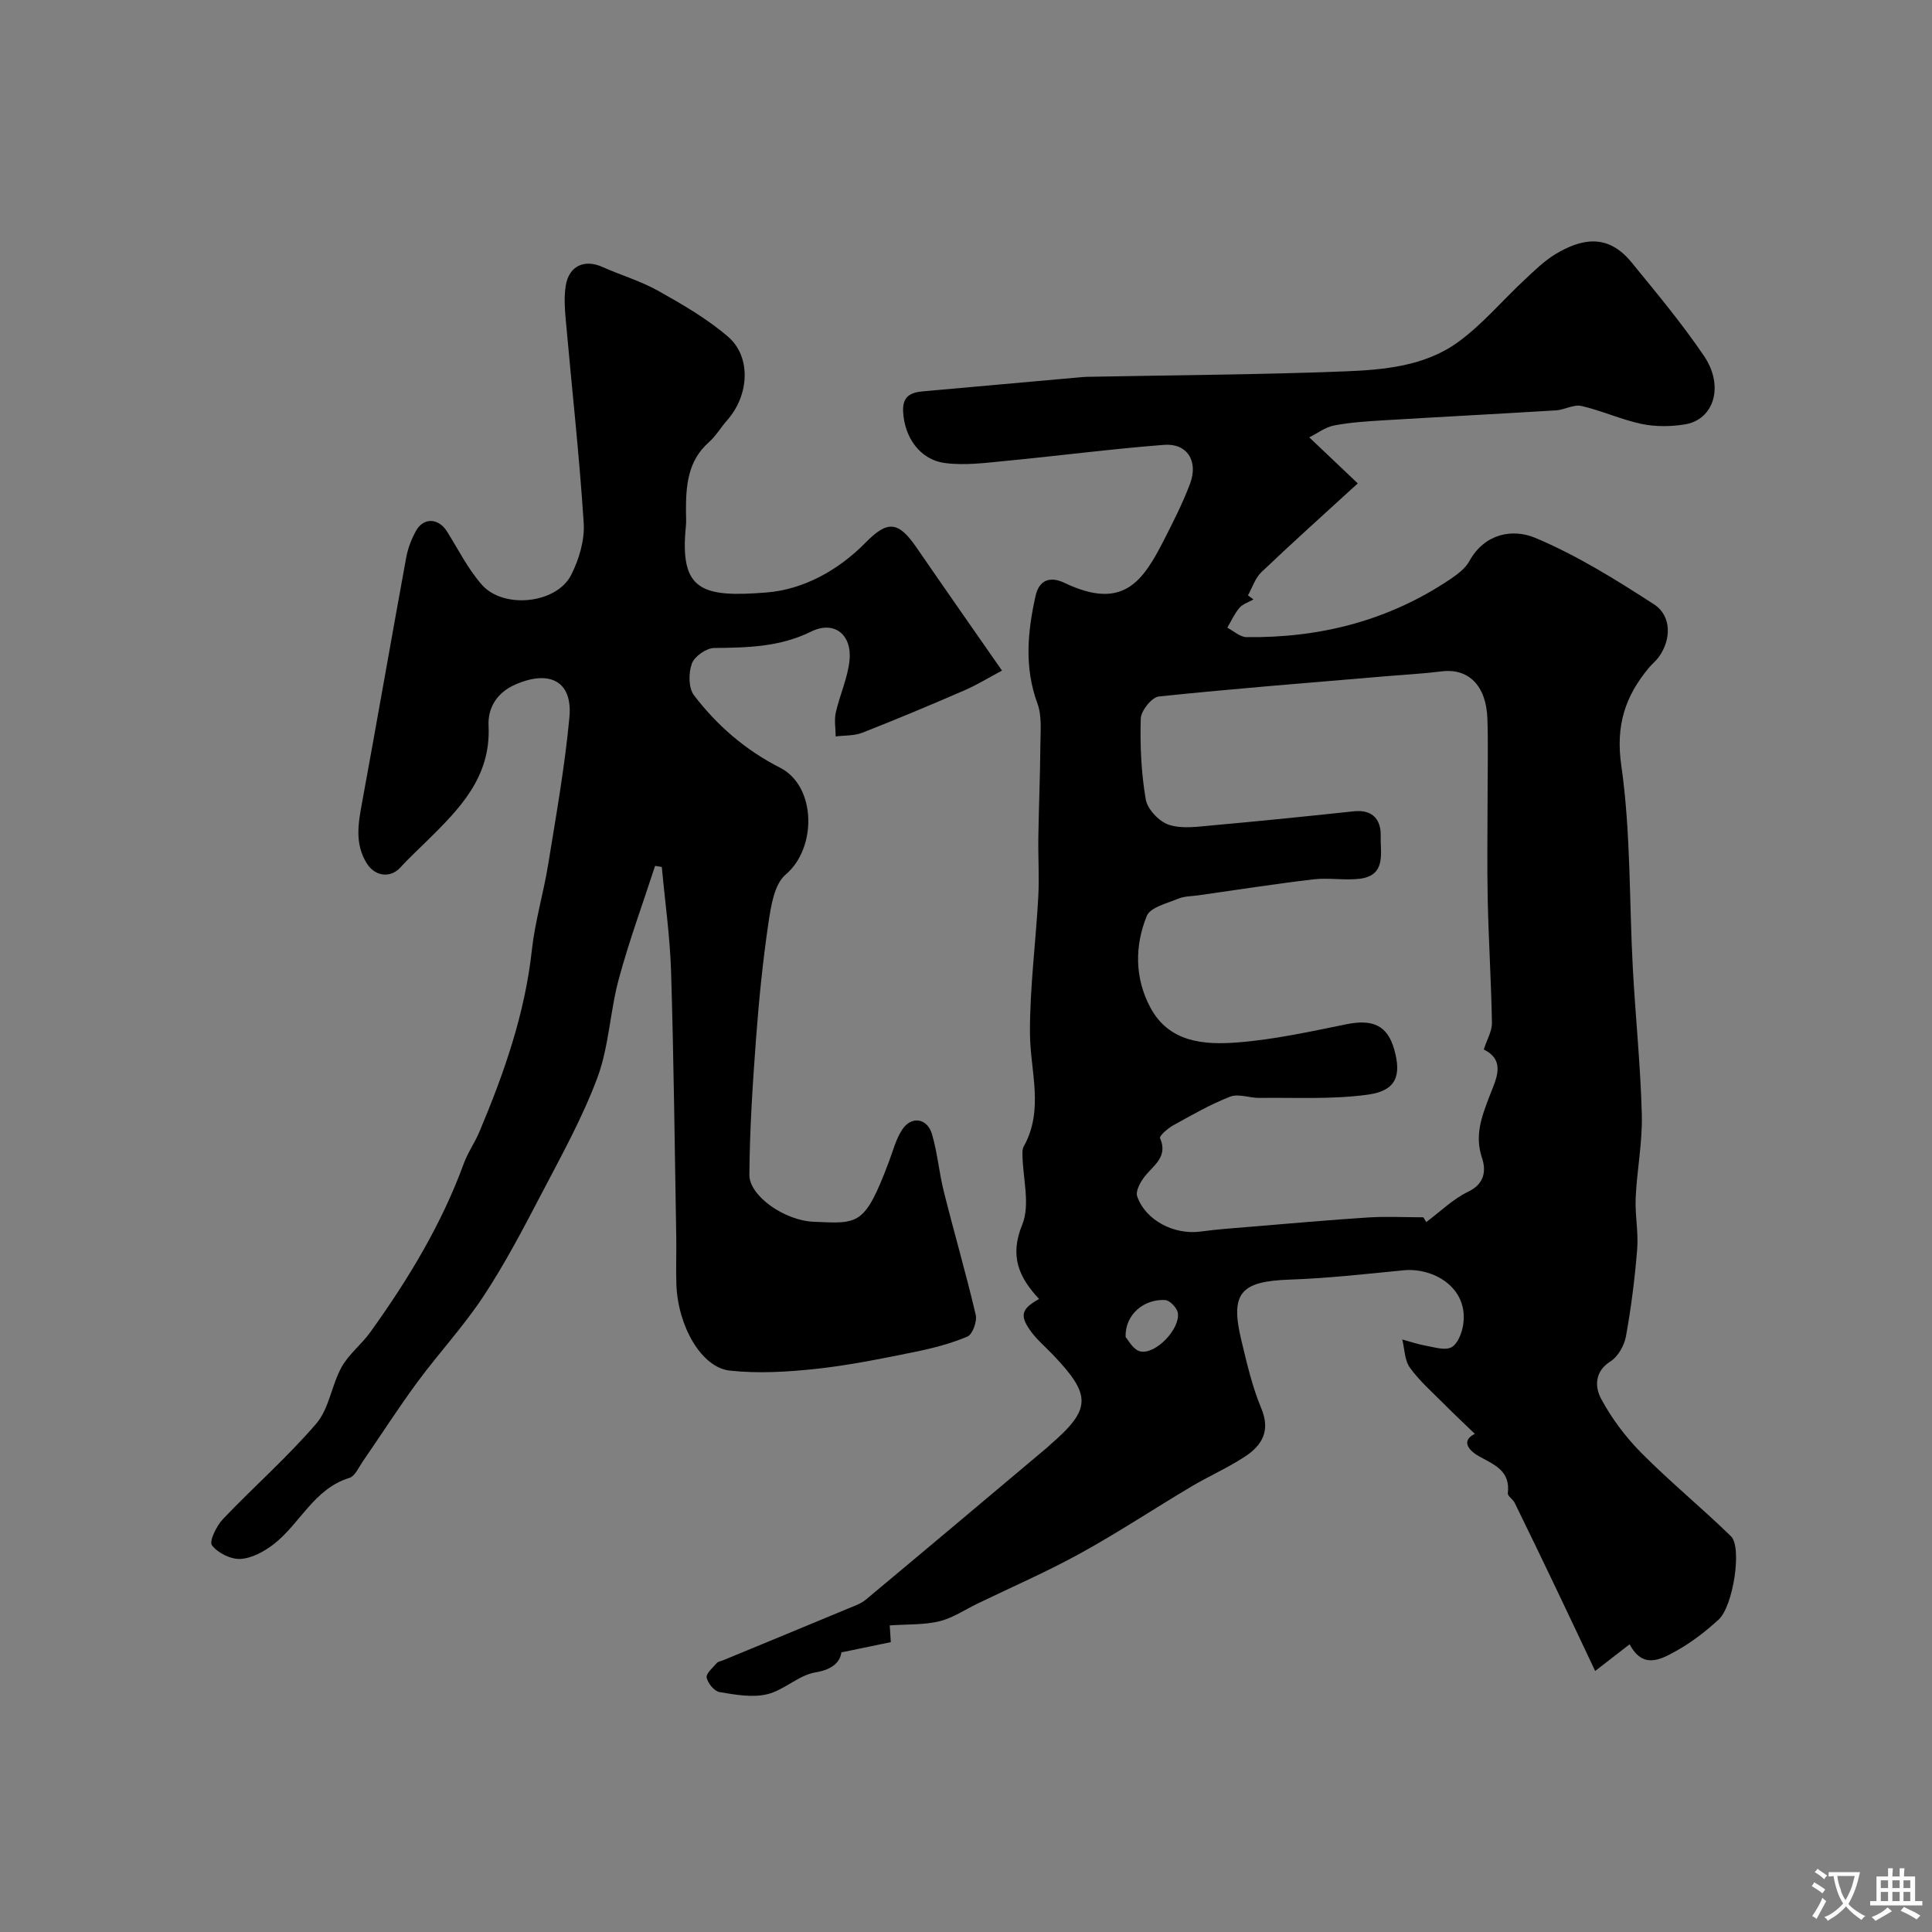
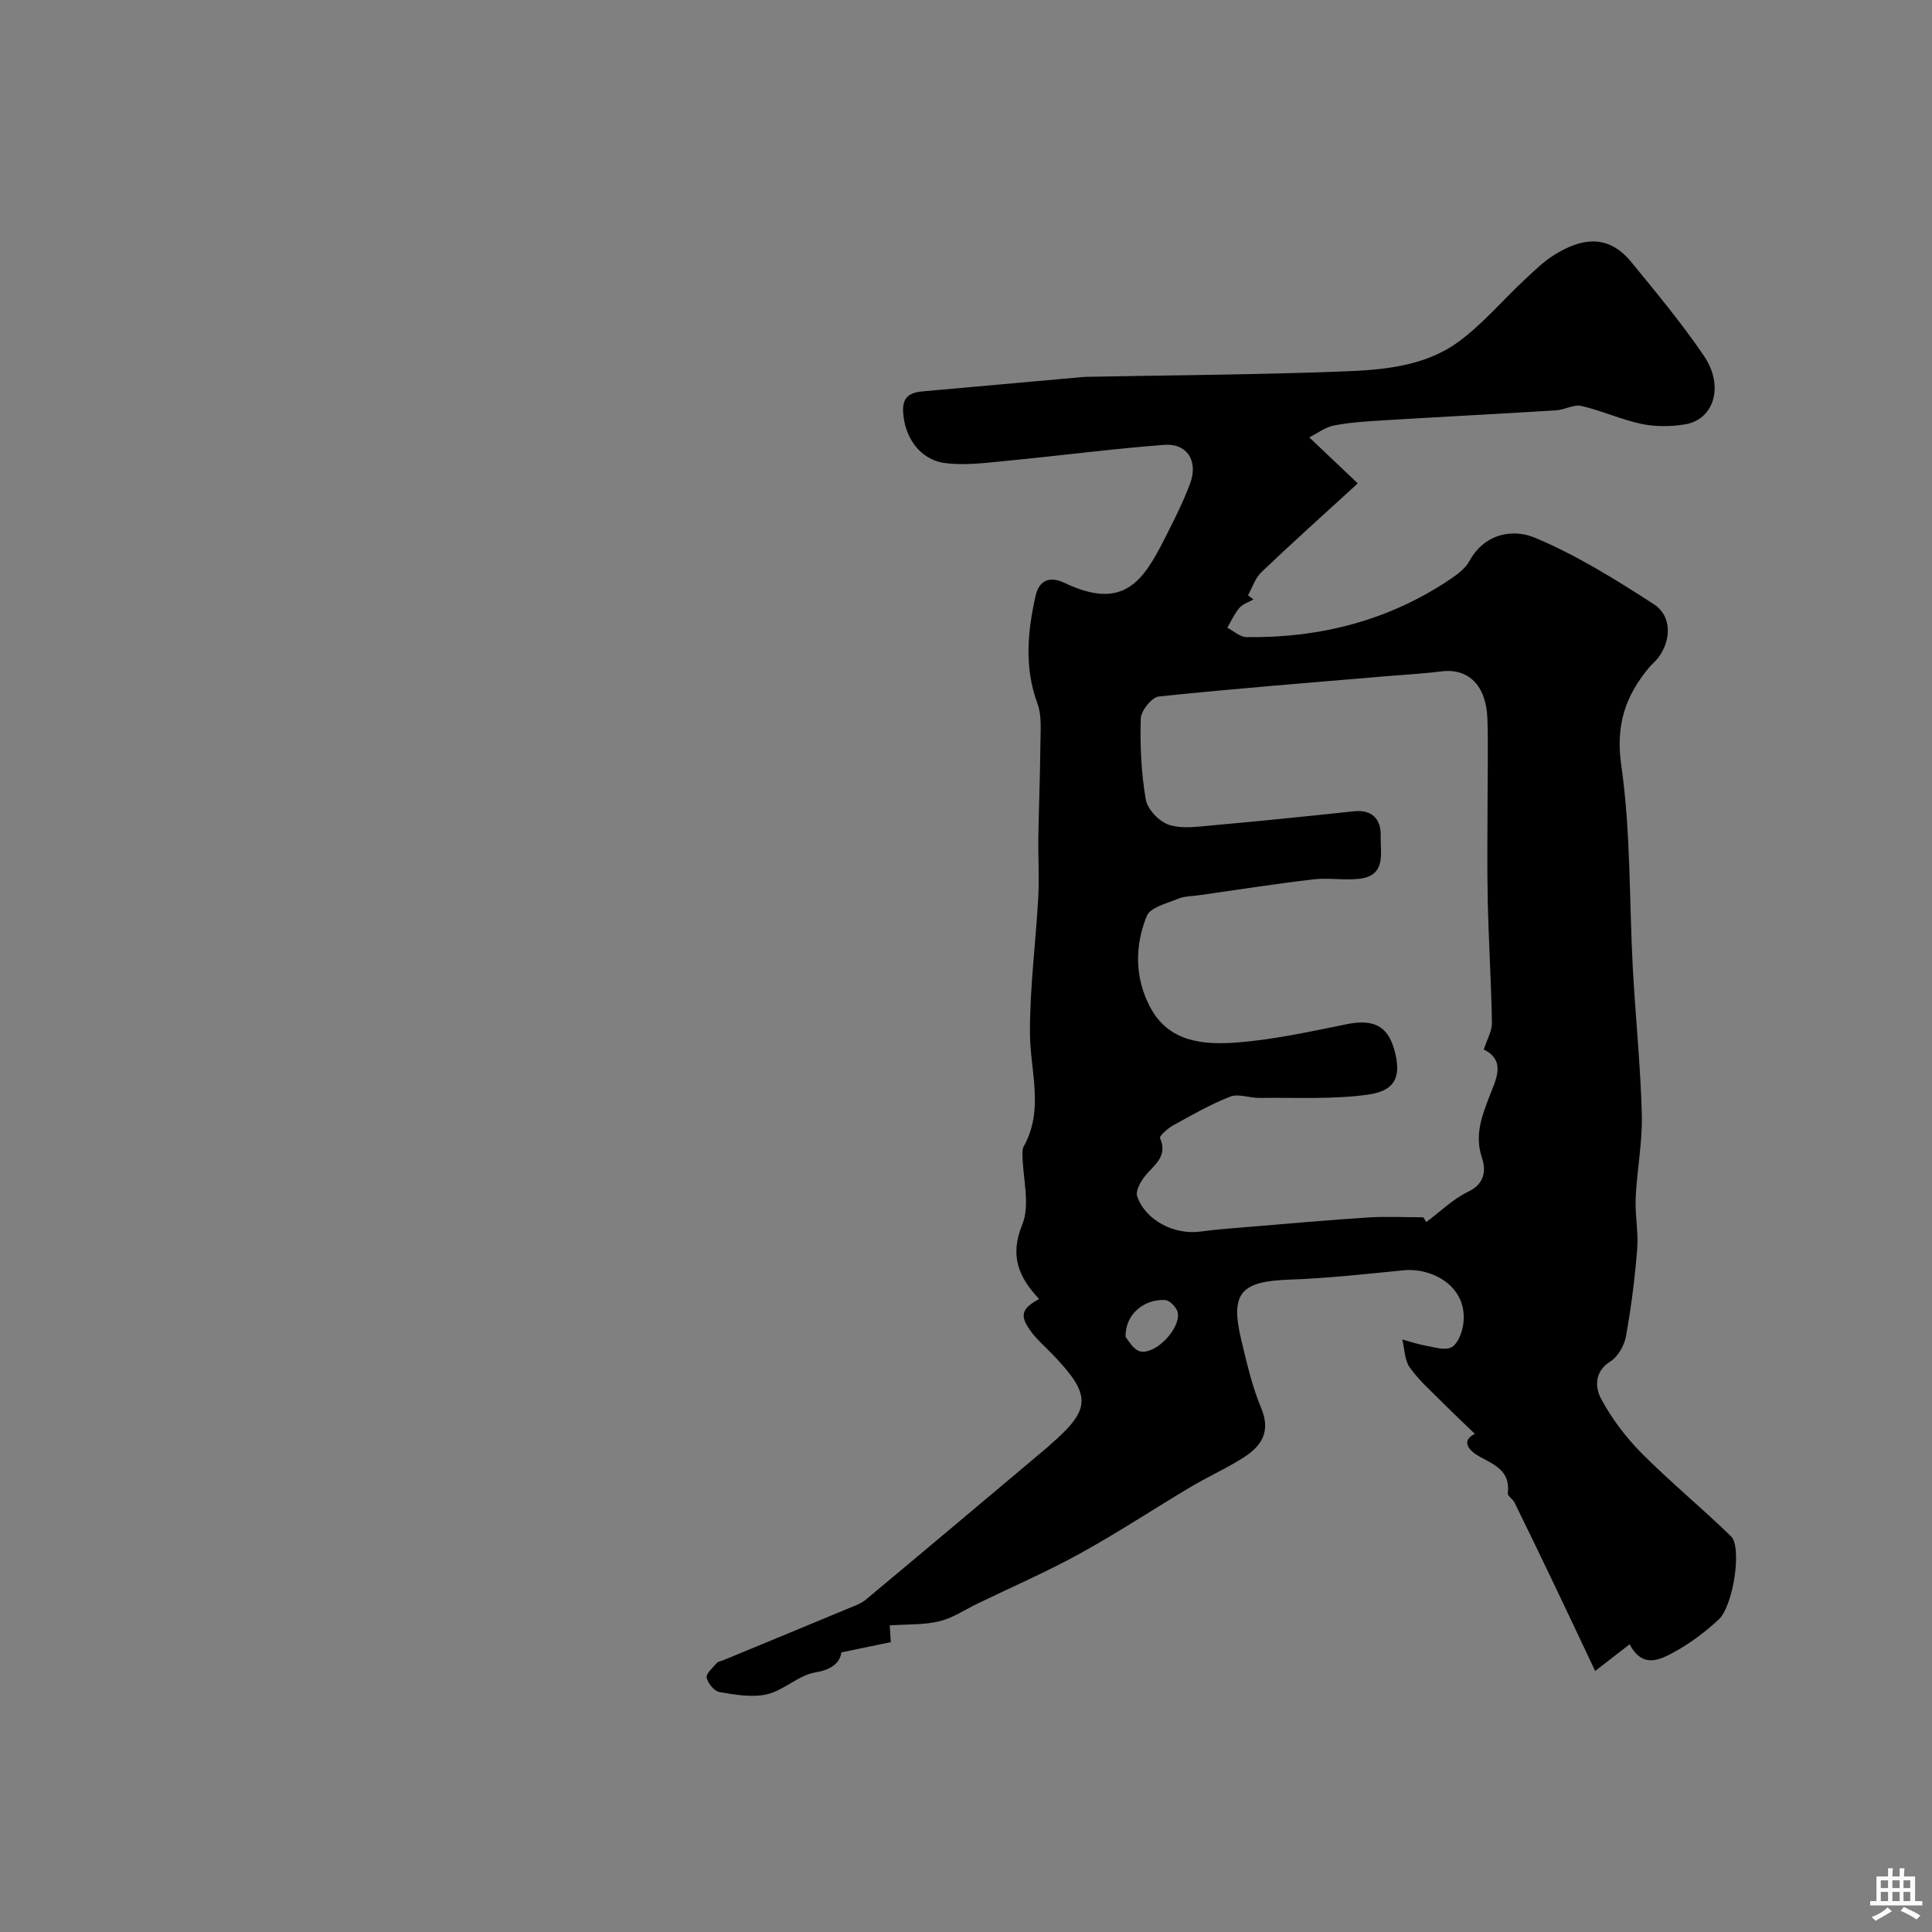
<svg xmlns="http://www.w3.org/2000/svg" enable-background="new 0 0 400 400" viewBox="0 0 400 400">
  <rect x="0" y="0" width="400" height="400" fill="#808080" stroke="none" />
  <path d="m305.35 296.86c-2.12-2.05-4.31-4.09-6.41-6.21-2.42-2.43-5.05-4.73-7.03-7.48-1.11-1.53-1.09-3.87-1.59-5.85 1.62.44 3.22 1 4.86 1.29 1.79.31 3.97 1.04 5.32.33 1.28-.67 2.15-2.9 2.42-4.57 1.23-7.82-6.2-11.97-12.33-11.37-7.85.77-15.71 1.66-23.59 1.93-10.16.35-12.36 2.77-9.98 12.61 1.14 4.73 2.23 9.54 4.1 14 1.98 4.71.17 7.71-3.39 10.05-3.54 2.32-7.47 4.04-11.12 6.21-7.67 4.56-15.12 9.5-22.93 13.8-6.91 3.81-14.19 6.97-21.3 10.41-2.62 1.27-5.13 2.99-7.9 3.66-3.17.77-6.57.59-10.27.85.05.79.11 1.83.22 3.47-3 .62-6.33 1.31-10.23 2.12-.25 1.83-1.62 3.52-5.37 4.14-3.49.57-6.51 3.7-10.01 4.53-3.09.73-6.6.09-9.84-.45-1.09-.18-2.44-1.83-2.67-3-.17-.84 1.27-2.06 2.1-3.02.29-.33.88-.39 1.34-.58 8.66-3.58 17.33-7.15 25.99-10.76 1.2-.5 2.5-.94 3.47-1.74 12.62-10.52 25.18-21.1 37.75-31.67.13-.11.23-.24.36-.35 8.64-7.45 8.74-10.3.64-18.76-1.61-1.68-3.43-3.21-4.74-5.1-2.14-3.08-1.66-4.42 1.91-6.41-4.15-4.44-6.17-8.85-3.48-15.41 1.68-4.11.12-9.54.04-14.38-.01-.58-.03-1.26.23-1.73 4.33-7.69 1.34-15.69 1.32-23.61-.03-9.35 1.21-18.7 1.72-28.06.23-4.17-.05-8.37.02-12.55.1-6.34.37-12.67.42-19 .02-2.86.34-5.97-.61-8.55-2.76-7.48-2.04-14.9-.38-22.31.67-2.97 2.7-4.23 6.01-2.65 12.2 5.81 16.24-.39 20.66-9.07 1.92-3.77 3.85-7.58 5.33-11.54 1.72-4.62-.65-8.35-5.39-7.98-11 .85-21.95 2.29-32.93 3.34-4.13.4-8.37.96-12.42.43-5.25-.68-8.44-5.38-8.69-10.68-.15-3.18 1.6-3.95 4.15-4.17 10.99-.99 21.98-1.97 32.97-2.95.66-.06 1.33-.06 2-.07 17.43-.34 34.88-.43 52.3-1.11 8.13-.31 16.58-1.09 23.4-6.01 5.06-3.65 9.18-8.6 13.79-12.9 2.04-1.9 4.07-3.92 6.43-5.35 5.16-3.1 10.71-4.5 15.74 1.65 5.18 6.34 10.45 12.65 15.03 19.41 4.25 6.27 2.06 13.21-3.97 14.18-2.92.47-6.08.5-8.95-.1-4.22-.89-8.24-2.75-12.45-3.72-1.59-.37-3.48.8-5.26.91-11.89.73-23.79 1.34-35.68 2.06-3.44.21-6.91.42-10.28 1.07-1.81.35-3.45 1.62-5.13 2.46 3.6 3.42 6.57 6.24 10.04 9.53-7.2 6.59-13.66 12.38-19.94 18.37-1.29 1.23-1.88 3.18-2.79 4.81.38.28.76.57 1.14.85-.98.56-2.2.92-2.9 1.73-1.04 1.21-1.7 2.73-2.52 4.12 1.32.68 2.64 1.94 3.98 1.95 15.23.19 29.44-3.42 42.19-12 1.49-1.01 3.12-2.22 3.95-3.74 3.16-5.76 8.99-6.75 13.59-4.83 8.63 3.61 16.72 8.66 24.62 13.77 3.7 2.39 3.61 7.35.98 10.95-.58.8-1.39 1.43-2.03 2.2-4.9 5.89-6.9 11.91-5.71 20.21 1.98 13.84 1.63 28.01 2.39 42.04.55 10.09 1.6 20.16 1.86 30.25.15 5.72-1.01 11.47-1.27 17.22-.16 3.53.59 7.12.31 10.64-.48 6.04-1.24 12.07-2.32 18.03-.34 1.91-1.64 4.23-3.22 5.22-3.41 2.15-3.16 5.42-1.94 7.71 2.19 4.1 5.12 7.98 8.41 11.3 5.93 5.97 12.47 11.32 18.5 17.2 2.32 2.26.47 14.45-2.57 17.24-2.74 2.52-5.79 4.85-9.05 6.64-3.06 1.68-6.67 3.59-9.37-1.53-2.33 1.8-4.3 3.33-7.14 5.53-2.66-5.63-5.44-11.55-8.26-17.44-2.78-5.82-5.58-11.62-8.42-17.41-.35-.72-1.47-1.37-1.4-1.96.54-4.49-2.57-5.81-5.75-7.52-2.19-1.17-4.14-3.25-1.08-4.77zm-10.66-44.83c.2.33.4.66.6.99 2.89-2.15 5.54-4.79 8.72-6.31 3.48-1.67 3.65-4.51 2.82-6.98-1.56-4.69-.06-8.53 1.54-12.74 1.27-3.35 3.57-7.37-1.17-9.7.68-2.12 1.72-3.82 1.69-5.5-.15-8.45-.68-16.88-.87-25.33-.16-7.36-.03-14.73-.03-22.09 0-5.19.14-10.38-.04-15.56-.23-6.88-3.92-10.49-9.44-9.81-3.81.47-7.65.68-11.48 1-15.71 1.34-31.43 2.56-47.11 4.2-1.45.15-3.69 2.95-3.74 4.57-.16 5.58.09 11.25 1.04 16.75.35 2.03 2.76 4.58 4.78 5.24 2.7.89 5.94.4 8.92.13 9.8-.88 19.6-1.87 29.38-2.92 3.97-.43 5.66 1.83 5.56 5.16-.1 3.43 1.22 8.15-4.38 8.81-3.14.37-6.4-.25-9.54.12-7.92.93-15.8 2.17-23.7 3.29-1.45.21-3 .17-4.32.72-2.32.97-5.76 1.78-6.49 3.56-2.53 6.23-2.51 12.89.74 18.97 3.86 7.23 11.12 7.76 17.98 7.23 7.59-.58 15.12-2.25 22.61-3.77 5.46-1.11 8.49.25 9.89 5.19 1.55 5.44.4 8.56-5.35 9.37-7.4 1.04-15.01.59-22.53.69-2.04.03-4.35-.93-6.08-.26-4.09 1.59-7.95 3.82-11.81 5.95-1.11.61-2.89 2.2-2.71 2.62 1.7 3.89-1.3 5.58-3.16 7.94-.89 1.13-1.94 3.02-1.57 4.11 1.69 5 7.71 8.06 13.13 7.31 3.41-.47 6.85-.7 10.29-.99 8.19-.68 16.38-1.41 24.59-1.94 3.75-.22 7.5-.02 11.24-.02zm-61.65 24.78c.47.5 1.58 2.69 3.07 2.99 3.21.66 8.28-4.72 7.75-7.98-.17-1.04-1.66-2.6-2.63-2.66-4.33-.25-8.32 2.94-8.19 7.65z" fill="#000001" />
-   <path d="m207.45 138.84c-2.73 1.45-5.19 2.97-7.82 4.11-6.98 3.03-14 5.97-21.08 8.75-1.69.66-3.68.54-5.53.77-.01-1.65-.33-3.36.02-4.93.81-3.63 2.46-7.13 2.84-10.78.56-5.35-3.14-8.37-7.96-5.99-6.53 3.21-13.17 3.31-20.07 3.39-1.62.02-4.07 1.74-4.61 3.23-.7 1.92-.71 5.04.43 6.54 4.78 6.28 10.67 11.37 17.84 15.02 7.55 3.85 7.62 16.67 1.15 22.12-2.34 1.98-3.03 6.45-3.55 9.93-1.18 7.96-1.98 15.99-2.58 24.02-.7 9.39-1.31 18.8-1.38 28.2-.03 4.39 7.27 9.47 13.25 9.73 9.37.41 10.6.89 15.61-12.35.86-2.27 1.47-4.73 2.78-6.73 1.89-2.88 5.19-2.4 6.17.95 1.14 3.88 1.47 8 2.46 11.93 2.13 8.5 4.59 16.93 6.59 25.46.32 1.36-.65 4.06-1.71 4.51-3.53 1.49-7.33 2.46-11.1 3.22-6.68 1.35-13.39 2.73-20.16 3.46-5.93.64-12.02 1.01-17.93.37-5.89-.63-10.74-9.16-11.07-17.79-.12-3.33.03-6.67-.03-10-.32-18.27-.51-36.54-1.07-54.8-.22-7.24-1.26-14.46-1.92-21.69-.46-.07-.93-.15-1.39-.22-2.53 7.79-5.37 15.5-7.51 23.4-1.83 6.73-2.03 13.99-4.44 20.46-3.14 8.43-7.59 16.39-11.77 24.41-3.7 7.09-7.44 14.21-11.83 20.86-4.11 6.22-9.25 11.76-13.69 17.78-3.94 5.35-7.53 10.97-11.31 16.44-.83 1.21-1.59 3.01-2.74 3.36-7.37 2.26-10.21 9.51-15.7 13.75-1.96 1.51-4.51 2.9-6.86 3.03-2 .11-4.7-1.24-5.9-2.83-.61-.81.94-4.01 2.27-5.41 6.36-6.69 13.36-12.81 19.35-19.8 2.65-3.1 3.15-7.95 5.22-11.67 1.49-2.69 4.14-4.71 5.96-7.25 7.81-10.88 14.72-22.26 19.35-34.92.83-2.26 2.27-4.29 3.21-6.52 5.11-12.13 9.44-24.45 10.88-37.68.65-5.95 2.41-11.77 3.37-17.69 1.64-10.13 3.45-20.26 4.4-30.46.7-7.46-4.05-9.94-11.23-6.79-3.84 1.69-5.69 4.87-5.51 8.54.51 10.69-6.09 17.27-12.84 23.91-1.83 1.8-3.72 3.55-5.45 5.44-2.06 2.24-5.23 1.82-6.91-.86-2.59-4.14-1.76-8.4-.95-12.81 3.09-16.83 6.02-33.7 9.1-50.53.35-1.89 1.08-3.79 2-5.48 1.56-2.87 4.7-2.72 6.45.09 2.33 3.72 4.33 7.75 7.2 11.01 4.5 5.12 15.49 3.94 18.5-2.01 1.64-3.23 2.83-7.23 2.6-10.77-.91-14.09-2.48-28.13-3.73-42.2-.21-2.31-.35-4.71.02-6.98.67-4.04 3.87-5.47 7.53-3.84 3.86 1.72 7.99 2.93 11.65 4.99 5.01 2.81 10.08 5.74 14.4 9.46 4.88 4.2 4.39 12.17-.18 17.32-1.3 1.47-2.31 3.24-3.76 4.52-4.42 3.9-4.77 9.04-4.76 14.35 0 1 .09 2.01-.01 3-1.35 13.33 3.14 14.86 16.66 13.78 7.67-.61 14.89-4.57 20.59-10.38 4.54-4.63 6.78-4.33 10.48 1.05 5.63 8.19 11.34 16.34 17.71 25.5z" fill="#000001" />
  <g fill="#fafbfa">
-     <path d="m377.9 391.2c-.2.3-.4.5-.6.8-.7-.6-1.4-1-2.2-1.5.2-.3.4-.5.5-.8.6.4 1.4.8 2.3 1.5zm-1.8 6.1c-.2-.2-.5-.4-.9-.6.4-.6.8-1.2 1.2-1.9s.7-1.3.9-1.9c.3.3.5.5.8.7-.7 1.3-1.4 2.6-2 3.7zm2.2-9c-.3.3-.5.5-.6.8-.6-.6-1.3-1.1-2-1.5.3-.3.5-.5.6-.7.6.5 1.3.9 2 1.4zm.3.2v-.9h2 4.5c-.3 1.3-.6 2.5-1 3.6s-.9 2.1-1.4 3c.4.5 1 1 1.6 1.4s1.2.8 1.9 1.1c-.3.2-.5.4-.8.8-.4-.3-1-.7-1.6-1.2s-1.2-1.1-1.6-1.6c-.5.6-1.1 1.1-1.7 1.6s-1.4.9-2.1 1.4c-.1-.3-.3-.5-.7-.8.6-.2 1.2-.5 1.9-1s1.4-1.1 2-1.8c-.5-.8-.9-1.6-1.2-2.5s-.6-2-.8-3.2c-.4.1-.7.1-1 .1zm2.5 2.7c.2 1 .7 1.7 1 2.2.3-.5.6-1.1 1-2s.6-1.9.9-3h-3.2-.4c.1.9.3 1.8.7 2.8z" />
    <path d="m396.5 388.5v1.5 3.6h1.5v.9c-.4 0-1 0-1.7 0h-7.9c-.5 0-.9 0-1.2 0v-.9h1.3v-3.5c0-.7 0-1.2 0-1.6h2.4c0-.8 0-1.4 0-1.7h1c0 .3-.1.8-.1 1.7h1.5c0-.8 0-1.4 0-1.7h1c0 .3-.1.9-.1 1.7zm-8.2 9.2c-.2-.3-.5-.5-.8-.8.8-.3 1.4-.6 1.9-.9s1-.7 1.4-1.1c.3.3.6.5.9.8-1.6 1-2.8 1.6-3.4 2zm2.6-6.8v-1.6h-1.5v1.6zm0 2.7v-1.9h-1.5v1.9zm2.4-2.7v-1.6h-1.5v1.6zm0 2.7v-1.9h-1.5v1.9zm.2 2 .7-.8c.4.2.9.5 1.6.8s1.3.7 1.8 1c-.3.3-.5.5-.8.8-.4-.3-1.5-1-3.3-1.8zm2-4.7v-1.6h-1.4v1.6zm0 2.7v-1.9h-1.4v1.9z" />
  </g>
</svg>